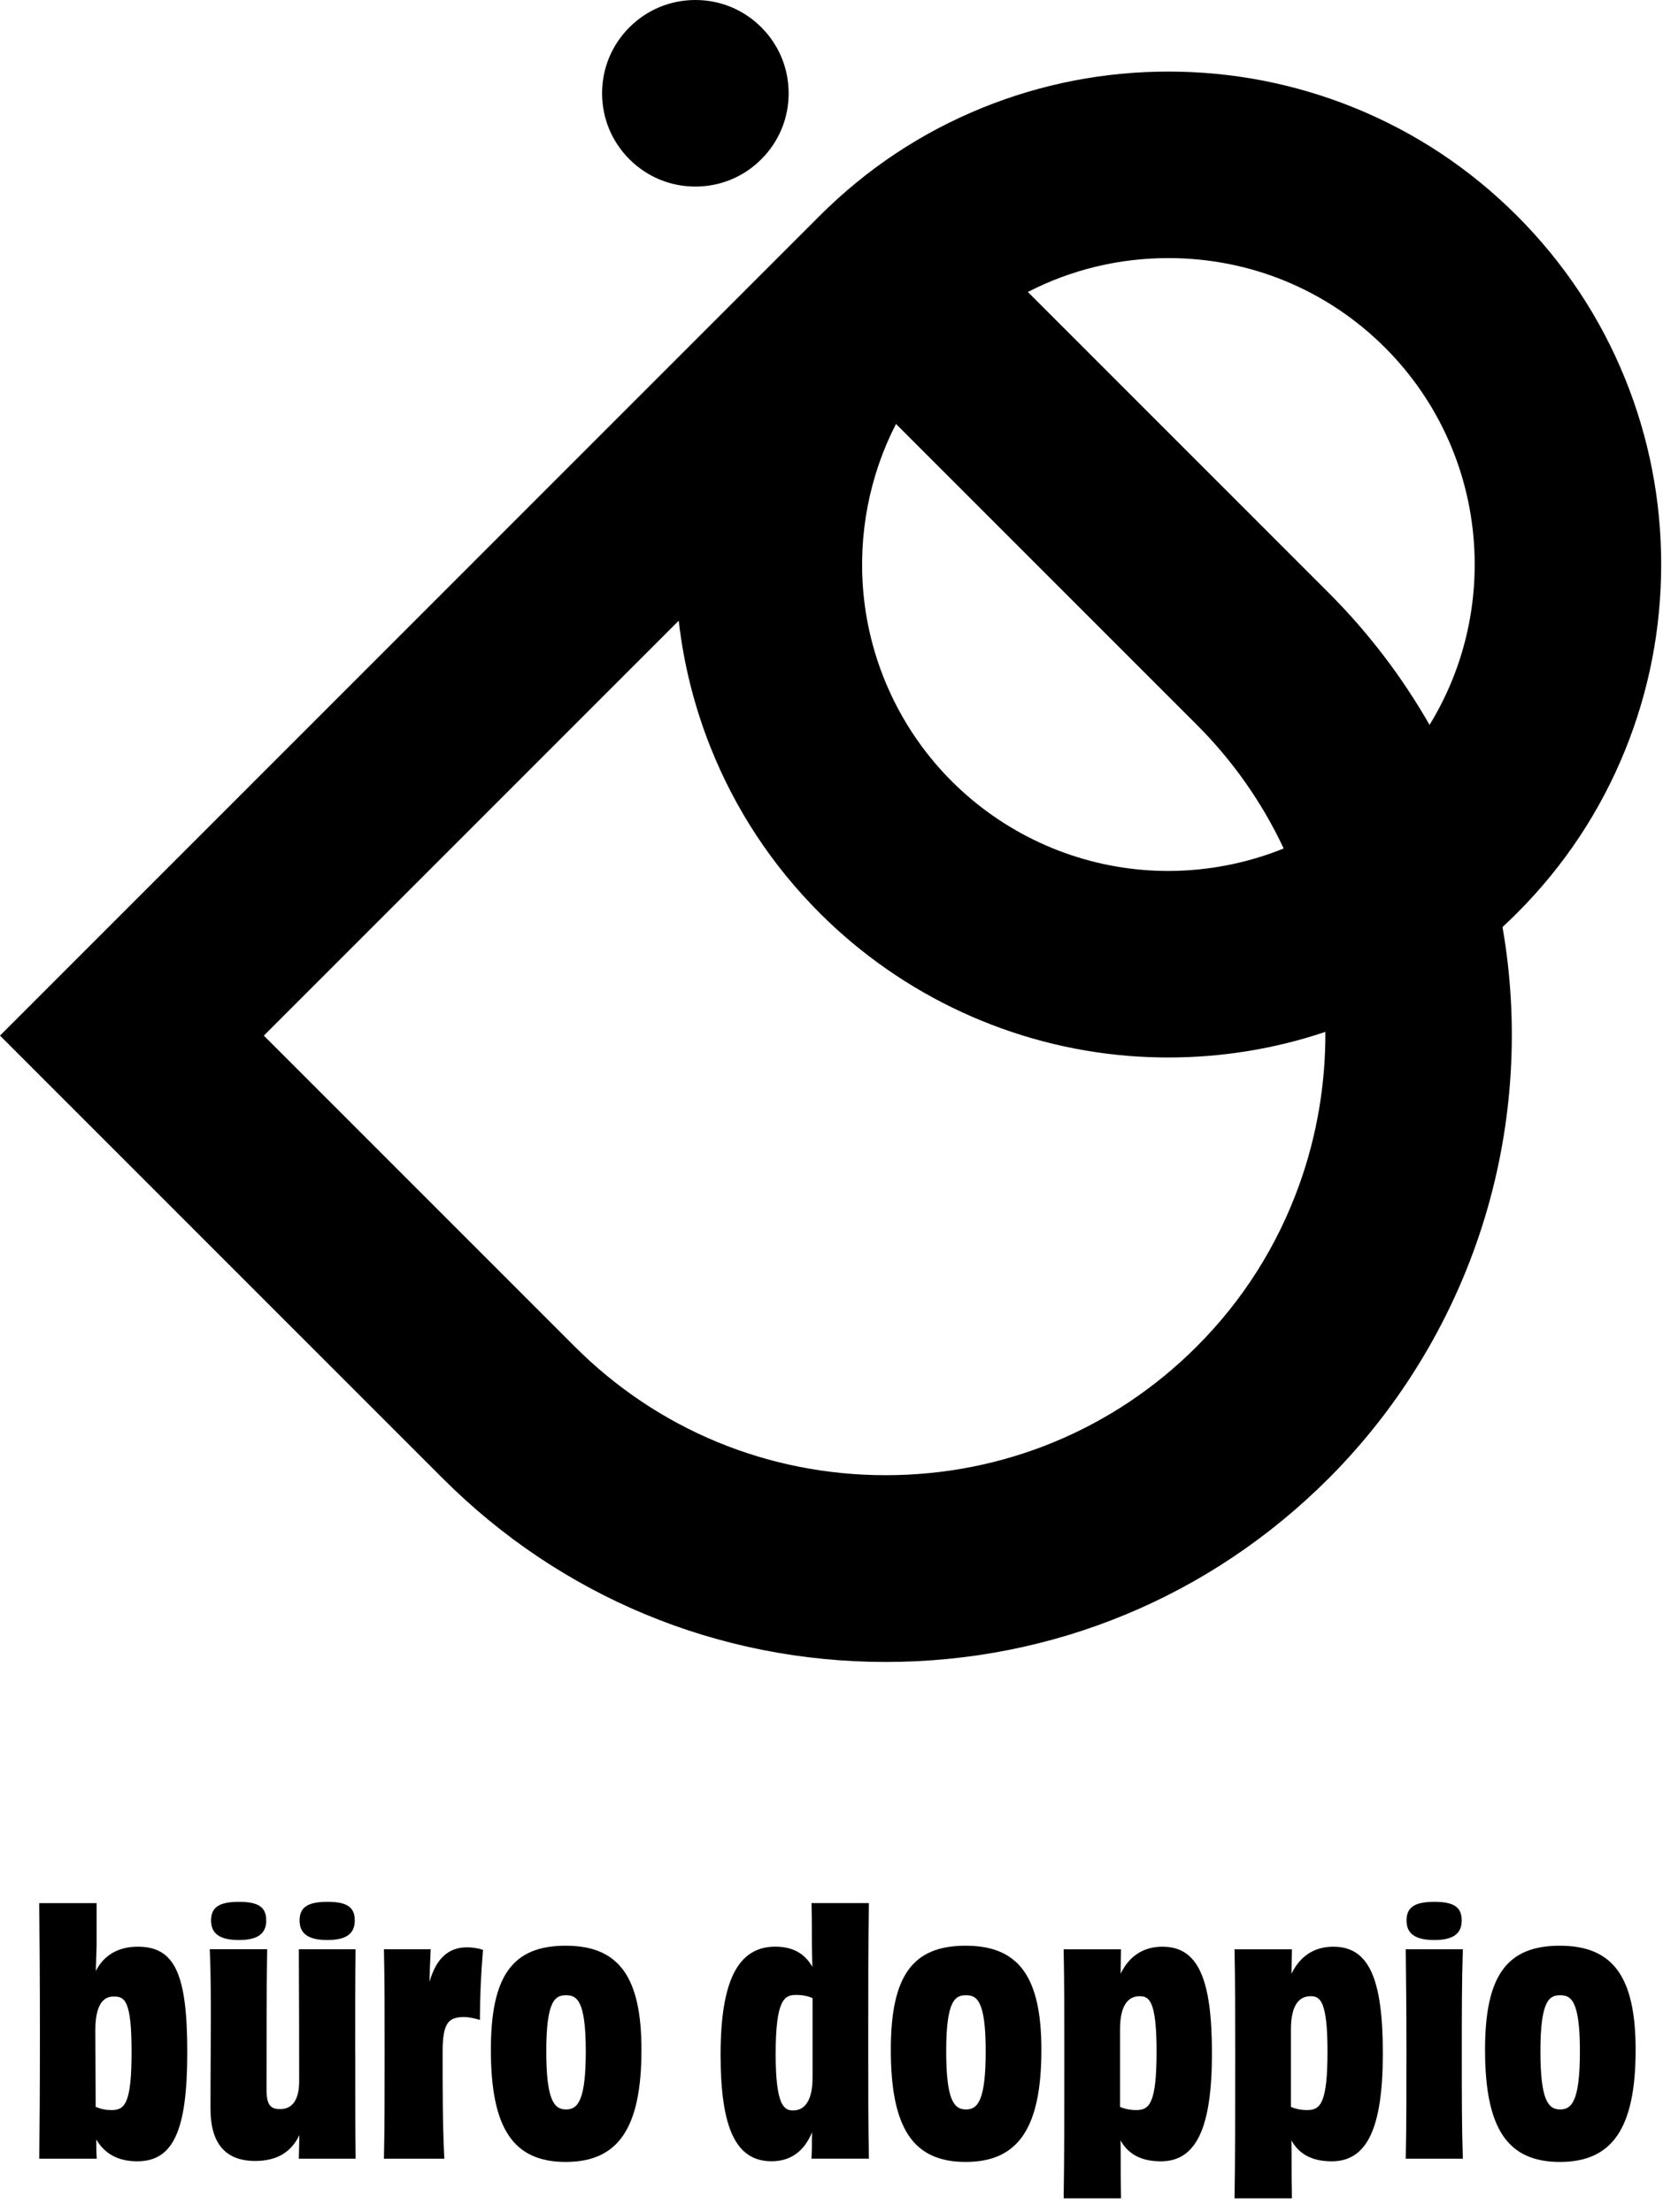
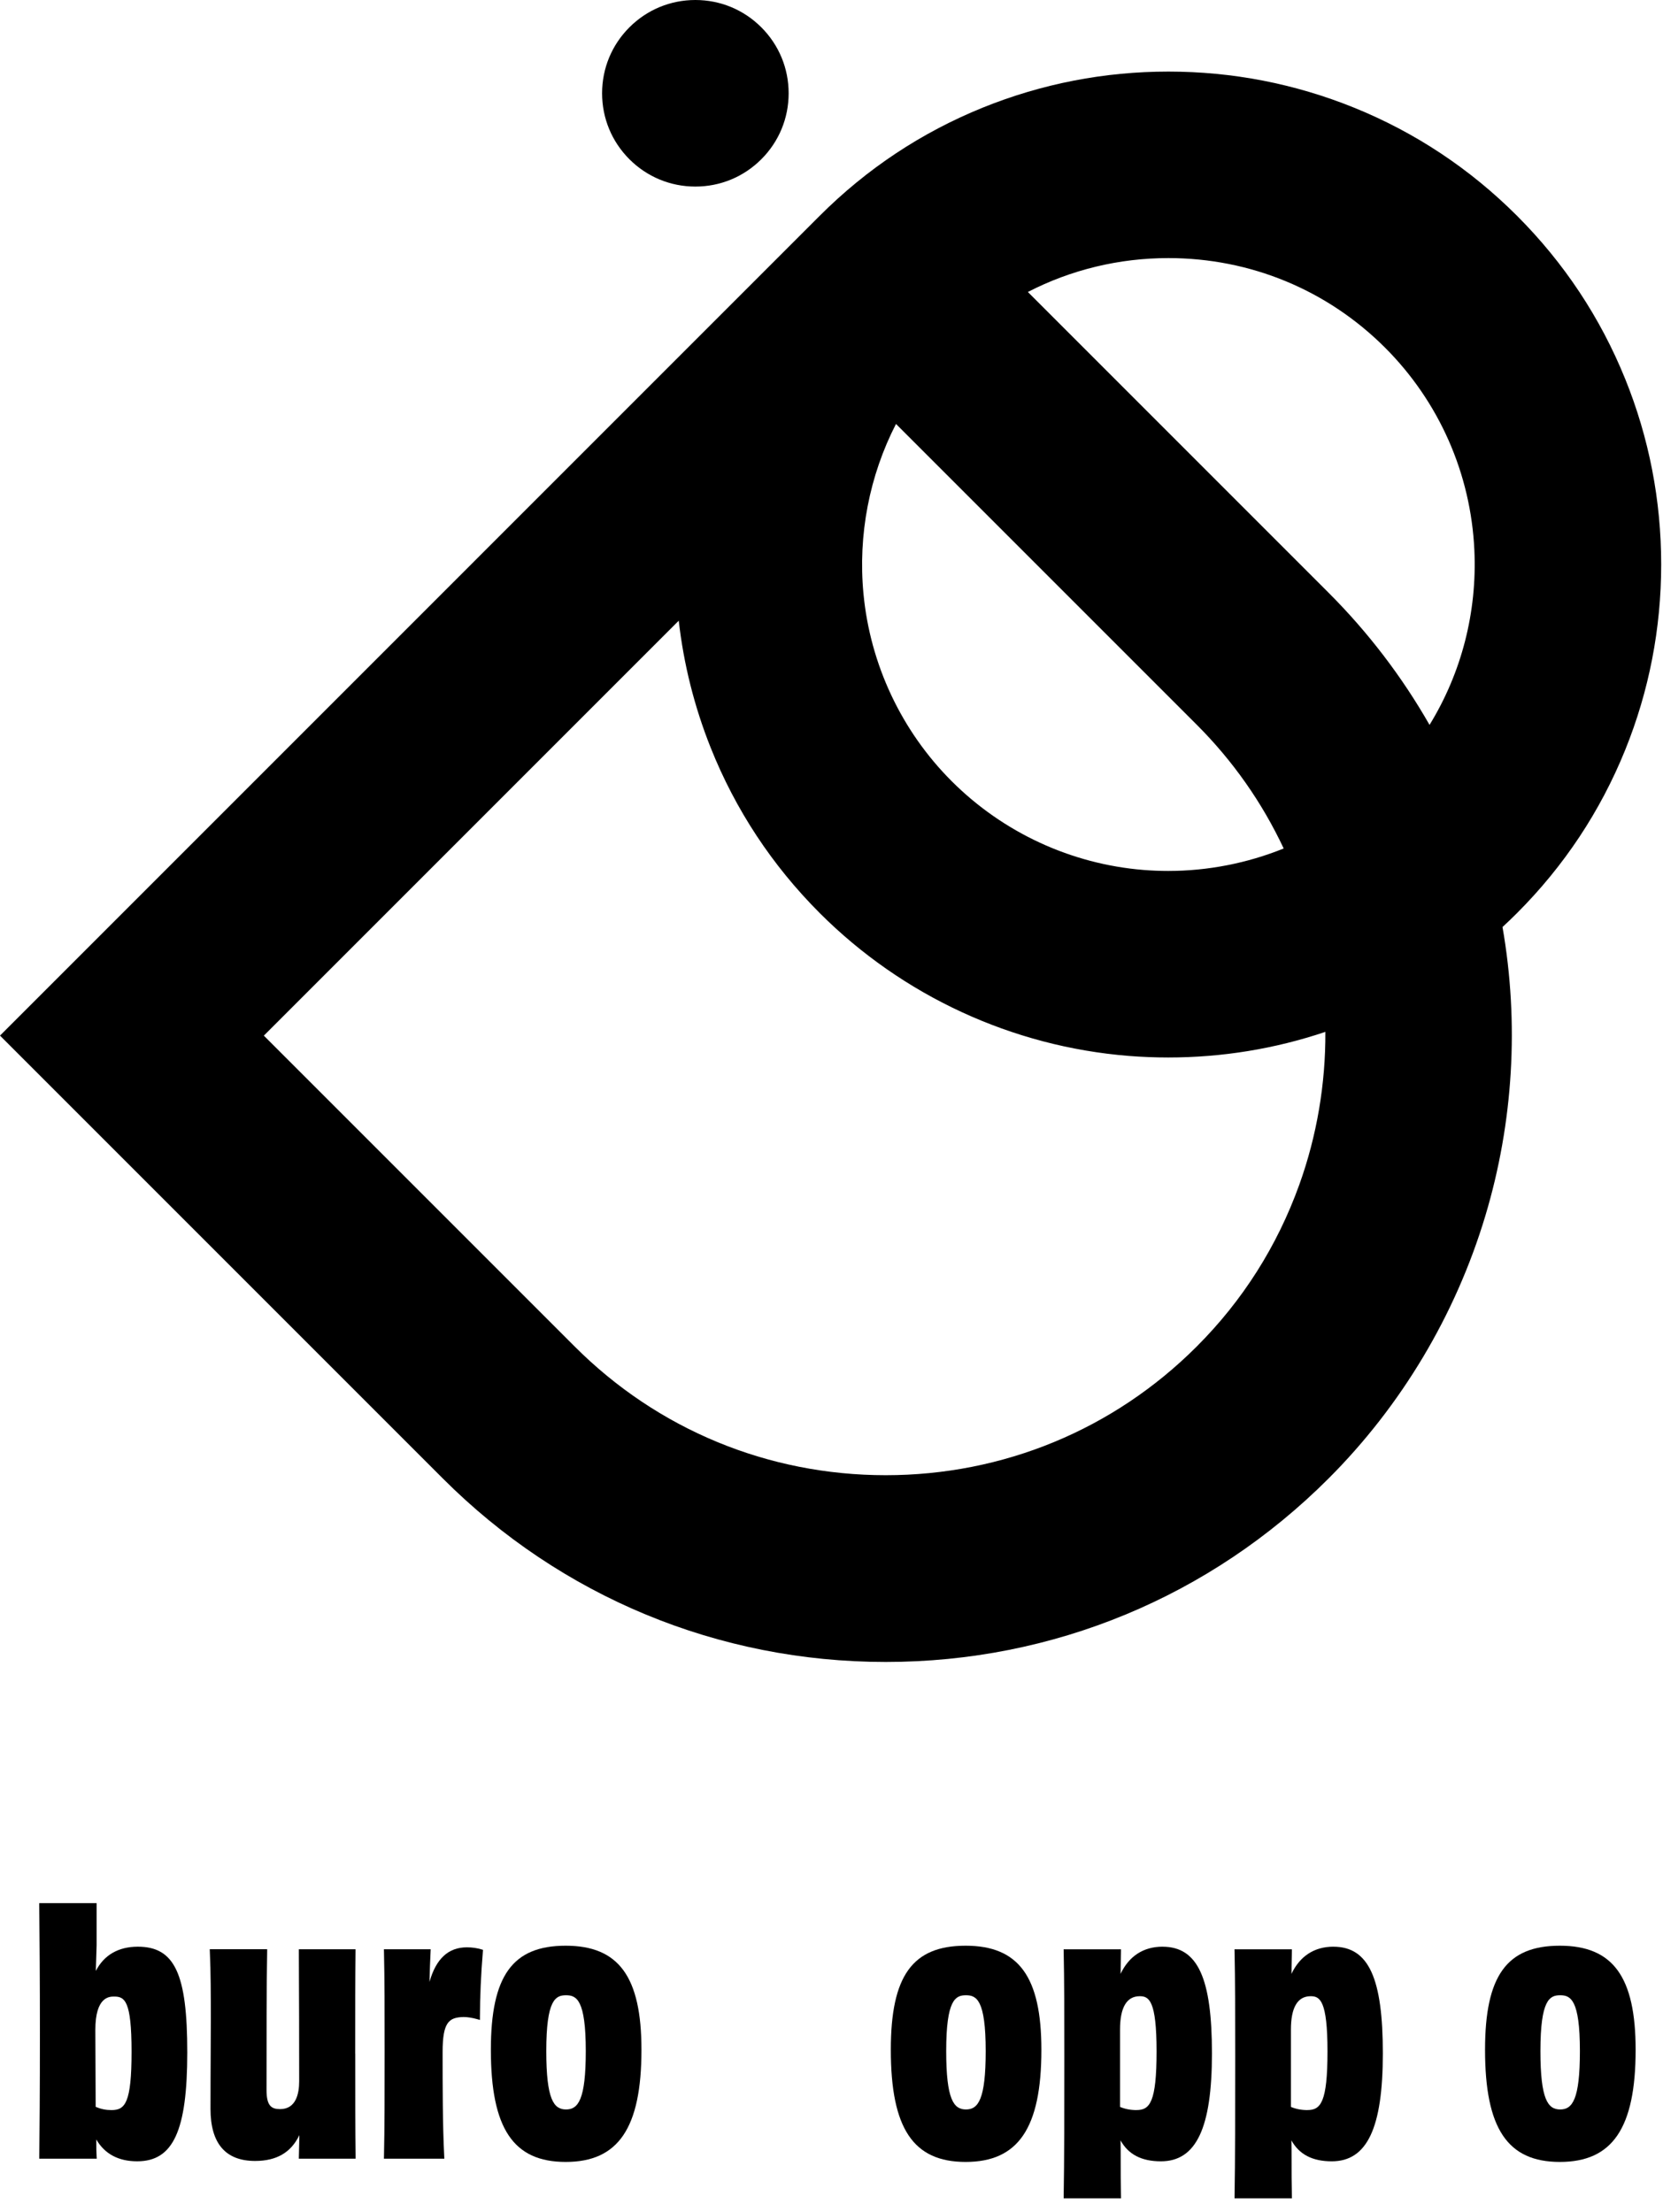
<svg xmlns="http://www.w3.org/2000/svg" fill="none" height="100%" overflow="visible" preserveAspectRatio="none" style="display: block;" viewBox="0 0 100 133" width="100%">
  <g id="Company">
    <g clip-path="url(#clip0_0_5312)" id="Layer_1">
      <g id="Group">
        <path d="M41.814 11.218C43.312 11.218 44.721 10.635 45.78 9.575C46.84 8.516 47.423 7.107 47.423 5.609C47.423 4.111 46.84 2.702 45.78 1.643C44.721 0.583 43.312 0 41.814 0C40.316 0 38.907 0.583 37.848 1.643C36.788 2.702 36.205 4.111 36.205 5.609C36.205 7.107 36.788 8.516 37.848 9.575C38.907 10.635 40.316 11.218 41.814 11.218Z" fill="black" id="Vector" />
        <path d="M97.724 22.779C96.234 19.098 94.046 15.8 91.221 12.974C88.396 10.149 85.098 7.961 81.417 6.471C77.864 5.034 74.109 4.304 70.256 4.304C66.404 4.304 62.649 5.034 59.096 6.471C55.415 7.961 52.117 10.149 49.292 12.974L46.458 15.808L1.133 61.135L0 62.267L1.133 63.401L26.63 88.897C33.744 96.011 43.2 99.928 53.26 99.928C63.319 99.928 72.776 96.011 79.889 88.897C84.266 84.521 87.526 79.064 89.312 73.12C91.003 67.497 91.357 61.508 90.349 55.739C90.651 55.461 90.942 55.183 91.221 54.902C94.046 52.077 96.234 48.779 97.724 45.098C99.162 41.545 99.891 37.79 99.891 33.937C99.891 30.085 99.162 26.33 97.724 22.777V22.779ZM53.878 25.49L71.958 43.57C74.135 45.747 75.889 48.245 77.191 51.016C74.995 51.904 72.623 52.367 70.25 52.367C69.758 52.367 69.26 52.348 68.769 52.308C64.418 51.958 60.319 50.062 57.226 46.969C54.208 43.952 52.324 39.949 51.922 35.695C51.587 32.163 52.277 28.607 53.878 25.49ZM78.127 71.24C76.798 74.929 74.723 78.202 71.957 80.966C66.971 85.952 60.33 88.699 53.26 88.699C46.189 88.699 39.548 85.953 34.562 80.966L15.865 62.269L40.814 37.32C41.111 39.934 41.752 42.489 42.732 44.949C44.223 48.689 46.431 52.037 49.295 54.902C54.269 59.877 60.867 62.926 67.872 63.489C68.659 63.551 69.458 63.583 70.248 63.583C73.487 63.583 76.656 63.066 79.697 62.043C79.716 65.163 79.184 68.304 78.128 71.237L78.127 71.24ZM85.962 43.586C84.301 40.679 82.266 38.014 79.889 35.638L61.808 17.556C64.404 16.218 67.288 15.518 70.256 15.518C75.184 15.518 79.812 17.431 83.288 20.905C86.538 24.155 88.445 28.479 88.657 33.08C88.829 36.809 87.881 40.46 85.962 43.585V43.586Z" fill="black" id="Vector_2" />
      </g>
      <g id="Group_2">
        <path d="M8.286 117.048C7.121 117.048 6.256 117.549 5.762 118.505C5.778 118.037 5.794 117.549 5.81 116.955V114.429H2.36V114.553C2.379 116.484 2.4 119.101 2.4 122.229C2.4 125.843 2.378 128.206 2.362 129.671V129.795H5.818L5.81 129.665C5.791 129.375 5.791 129.123 5.791 128.833C5.791 128.769 5.791 128.705 5.791 128.641C6.299 129.511 7.124 129.952 8.248 129.952C10.416 129.952 11.261 128.115 11.261 123.402C11.261 118.689 10.511 117.048 8.286 117.048ZM6.705 126.873C6.37 126.873 6.081 126.815 5.753 126.679L5.733 122.053C5.733 120.046 6.583 120.046 6.862 120.046C7.496 120.046 7.911 120.277 7.911 123.362C7.911 126.447 7.522 126.873 6.705 126.873Z" fill="black" id="Vector_3" />
        <path d="M21.36 123.479C21.36 120.738 21.36 119.084 21.379 117.326V117.203H17.971V117.325C17.971 117.831 17.974 118.334 17.976 118.987C17.982 120.195 17.99 121.918 17.99 125.139C17.99 125.903 17.791 126.814 16.843 126.814C16.326 126.814 16.027 126.626 16.027 125.666C16.027 122.174 16.027 119.416 16.065 117.326V117.201H12.612L12.618 117.33C12.677 118.636 12.677 119.919 12.677 121.544C12.677 122.224 12.674 122.838 12.669 123.527C12.665 124.403 12.658 125.4 12.658 126.801C12.658 128.878 13.56 129.931 15.339 129.931C16.629 129.931 17.503 129.423 18.001 128.378C17.996 128.543 17.995 128.705 17.991 128.87C17.987 129.115 17.982 129.371 17.972 129.668L17.969 129.794H21.384V129.671C21.363 128.011 21.363 126.11 21.363 123.48L21.36 123.479Z" fill="black" id="Vector_4" />
        <path d="M28.076 117.086C26.961 117.086 26.222 117.767 25.826 119.165C25.844 118.484 25.863 117.91 25.892 117.331L25.898 117.203H23.086L23.089 117.328C23.128 119.046 23.128 120.763 23.128 123.362C23.128 125.961 23.128 127.932 23.089 129.67L23.086 129.795H26.719L26.713 129.666C26.615 127.775 26.615 125.339 26.615 123.383C26.615 121.591 26.988 121.295 27.879 121.277C28.113 121.277 28.407 121.323 28.704 121.408L28.86 121.453V121.291C28.86 120.099 28.922 118.694 29.036 117.336L29.044 117.238L28.95 117.21C28.689 117.13 28.386 117.086 28.073 117.086H28.076Z" fill="black" id="Vector_5" />
        <path d="M34.016 116.989C30.82 116.989 29.517 118.801 29.517 123.245C29.517 127.973 30.863 129.99 34.016 129.99C37.168 129.99 38.572 127.973 38.572 123.245C38.572 118.86 37.209 116.989 34.016 116.989ZM34.036 126.835C33.304 126.835 32.849 126.248 32.849 123.324C32.849 120.224 33.41 119.968 34.036 119.968C34.663 119.968 35.224 120.224 35.224 123.324C35.224 126.248 34.77 126.835 34.036 126.835Z" fill="black" id="Vector_6" />
-         <path d="M52.209 122.775C52.209 119.141 52.209 116.74 52.248 114.553V114.428H48.797L48.801 114.553C48.82 115.274 48.82 115.971 48.82 116.777C48.82 117.322 48.833 117.761 48.849 118.256C48.381 117.442 47.648 117.046 46.618 117.046C44.376 117.046 43.331 119.109 43.331 123.537C43.331 127.964 44.249 129.95 46.403 129.95C47.532 129.95 48.365 129.349 48.83 128.205C48.825 128.327 48.822 128.45 48.822 128.578C48.822 128.992 48.822 129.317 48.802 129.665L48.794 129.793H52.251L52.248 129.668C52.209 127.795 52.209 125.689 52.209 122.774V122.775ZM48.858 124.964C48.858 126.208 48.443 126.894 47.692 126.894C47.16 126.894 46.642 126.633 46.642 123.5C46.642 120.211 47.174 119.948 47.868 119.948C48.246 119.948 48.58 120.013 48.86 120.138V124.964H48.858Z" fill="black" id="Vector_7" />
        <path d="M58.065 116.989C54.87 116.989 53.567 118.801 53.567 123.245C53.567 127.973 54.913 129.99 58.065 129.99C61.217 129.99 62.621 127.973 62.621 123.245C62.621 118.86 61.259 116.989 58.065 116.989ZM58.084 126.835C57.352 126.835 56.897 126.248 56.897 123.324C56.897 120.224 57.458 119.968 58.084 119.968C58.711 119.968 59.272 120.224 59.272 123.324C59.272 126.248 58.818 126.835 58.084 126.835Z" fill="black" id="Vector_8" />
        <path d="M69.905 117.048C68.76 117.048 67.892 117.612 67.382 118.682C67.389 118.548 67.389 118.42 67.389 118.283C67.389 118.105 67.394 117.95 67.398 117.795C67.403 117.642 67.408 117.492 67.408 117.327V117.205H63.958L63.961 117.33C63.999 119.067 63.999 120.992 63.999 123.657C63.999 126.921 63.999 130.004 63.961 132.054V132.179H67.411L67.408 132.054C67.389 131.274 67.389 130.588 67.389 129.791C67.389 129.41 67.389 129.046 67.381 128.694C67.849 129.54 68.647 129.953 69.805 129.953C71.93 129.953 72.877 127.952 72.877 123.463C72.877 118.974 72.044 117.049 69.903 117.049L69.905 117.048ZM68.342 126.873C67.983 126.873 67.65 126.809 67.35 126.682V122.033C67.35 120.702 67.749 120.025 68.536 120.025C69.089 120.025 69.547 120.275 69.547 123.341C69.547 126.407 69.14 126.871 68.341 126.871L68.342 126.873Z" fill="black" id="Vector_9" />
        <path d="M80.18 117.048C79.036 117.048 78.168 117.612 77.658 118.682C77.665 118.548 77.665 118.42 77.665 118.283C77.665 118.105 77.669 117.95 77.674 117.795C77.679 117.642 77.684 117.492 77.684 117.327V117.205H74.233L74.237 117.33C74.275 119.067 74.275 120.992 74.275 123.657C74.275 126.921 74.275 130.004 74.237 132.054V132.179H77.687L77.684 132.054C77.665 131.274 77.665 130.588 77.665 129.791C77.665 129.41 77.665 129.046 77.656 128.694C78.124 129.54 78.922 129.953 80.081 129.953C82.206 129.953 83.153 127.952 83.153 123.463C83.153 118.974 82.32 117.049 80.179 117.049L80.18 117.048ZM78.618 126.873C78.259 126.873 77.926 126.809 77.626 126.682V122.033C77.626 120.702 78.025 120.025 78.814 120.025C79.366 120.025 79.825 120.275 79.825 123.341C79.825 126.407 79.418 126.871 78.618 126.871V126.873Z" fill="black" id="Vector_10" />
-         <path d="M86.252 116.647C87.373 116.647 87.895 116.274 87.895 115.469C87.895 114.665 87.419 114.351 86.252 114.351C85.086 114.351 84.578 114.665 84.578 115.469C84.578 116.274 85.11 116.647 86.252 116.647Z" fill="black" id="Vector_11" />
-         <path d="M14.367 116.647C15.487 116.647 16.009 116.274 16.009 115.469C16.009 114.665 15.533 114.351 14.367 114.351C13.2 114.351 12.692 114.665 12.692 115.469C12.692 116.274 13.224 116.647 14.367 116.647Z" fill="black" id="Vector_12" />
-         <path d="M19.69 116.647C20.81 116.647 21.333 116.274 21.333 115.469C21.333 114.665 20.857 114.351 19.69 114.351C18.523 114.351 18.015 114.665 18.015 115.469C18.015 116.274 18.547 116.647 19.69 116.647Z" fill="black" id="Vector_13" />
-         <path d="M87.966 117.203H84.531V117.327C84.554 119.215 84.572 121.091 84.572 123.283C84.572 125.726 84.572 127.835 84.533 129.67L84.53 129.795H87.966L87.961 129.668C87.902 127.892 87.902 126.21 87.902 123.421C87.902 121.021 87.902 119.125 87.961 117.33L87.966 117.203Z" fill="black" id="Vector_14" />
        <path d="M93.797 116.989C90.602 116.989 89.299 118.801 89.299 123.245C89.299 127.973 90.645 129.99 93.797 129.99C96.95 129.99 98.354 127.973 98.354 123.245C98.354 118.86 96.991 116.989 93.797 116.989ZM93.817 126.835C93.084 126.835 92.629 126.248 92.629 123.324C92.629 120.224 93.19 119.968 93.817 119.968C94.443 119.968 95.003 120.224 95.003 123.324C95.003 126.248 94.549 126.835 93.817 126.835Z" fill="black" id="Vector_15" />
      </g>
    </g>
  </g>
  <defs>
    <clipPath id="clip0_0_5312">
      <rect fill="white" height="132.178" width="99.891" />
    </clipPath>
  </defs>
</svg>